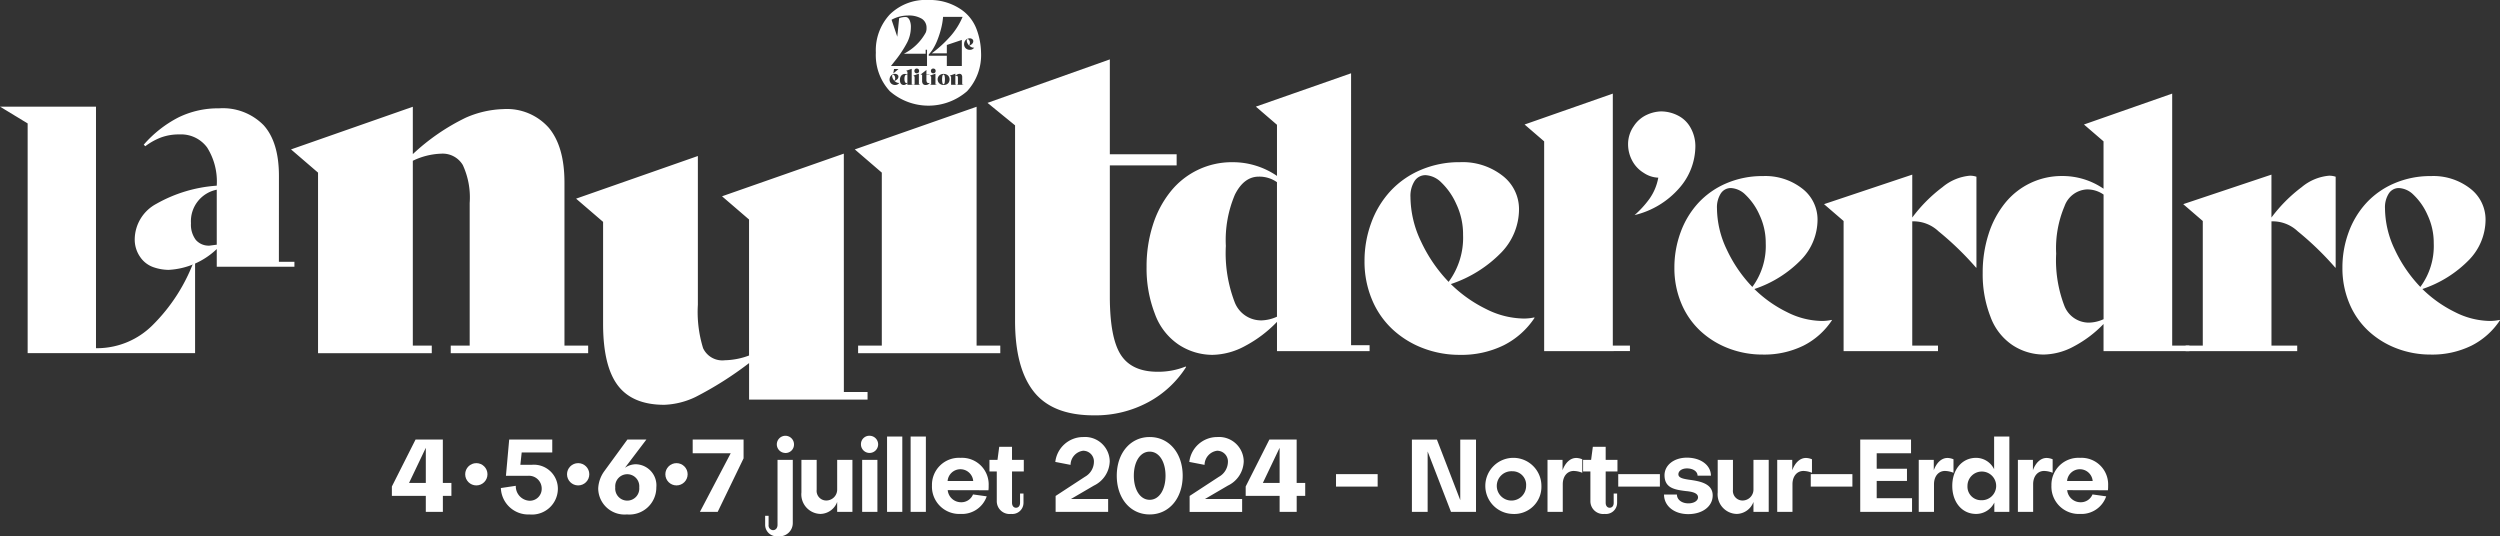
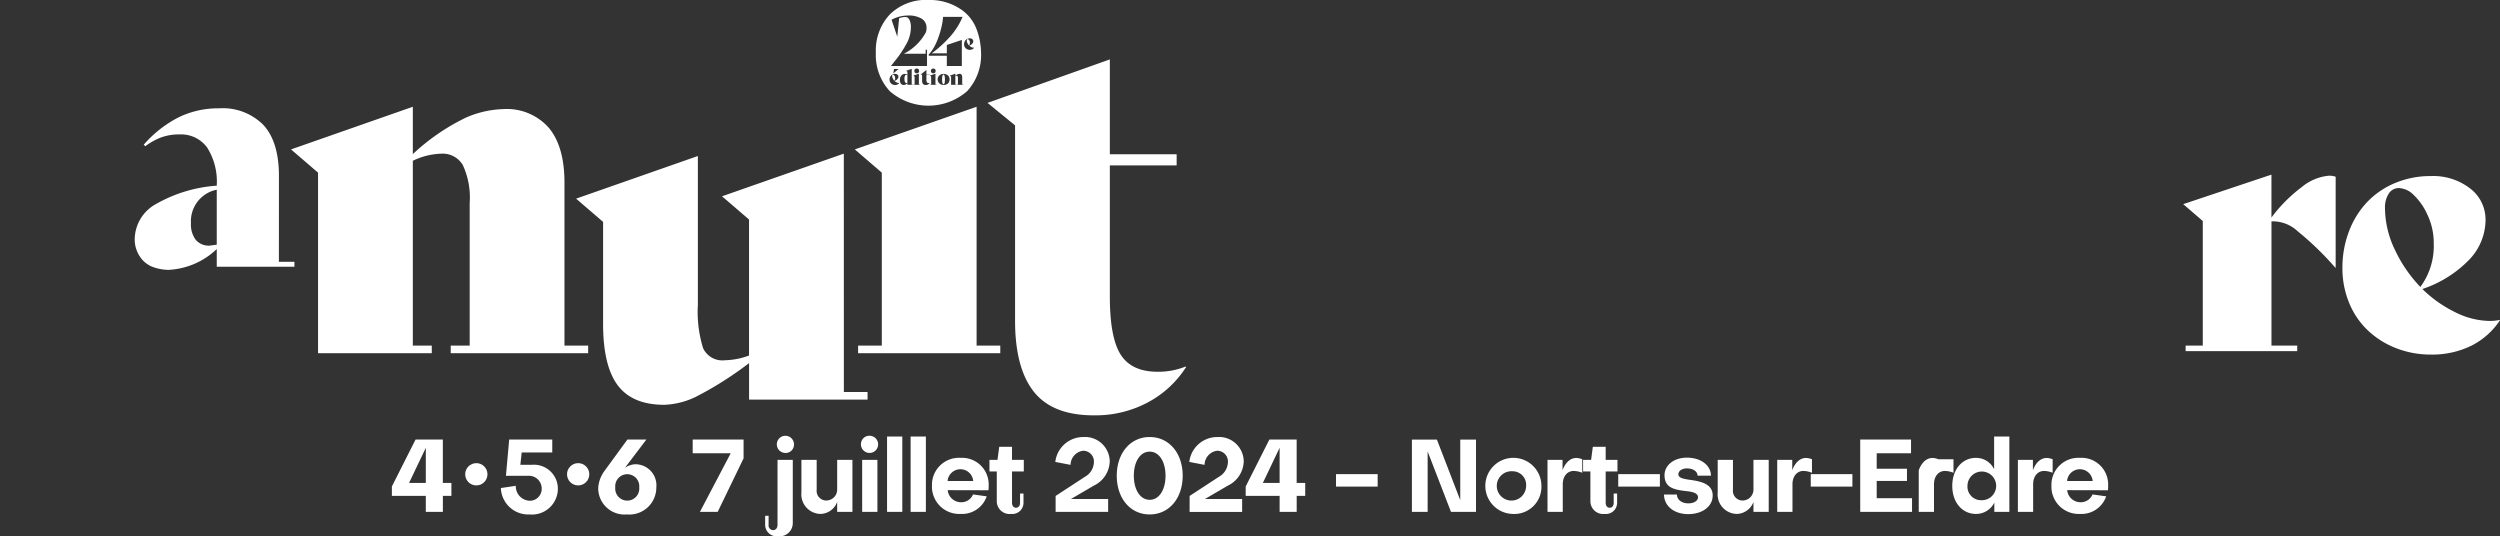
<svg xmlns="http://www.w3.org/2000/svg" width="311.432" height="66.805">
  <rect width="100%" height="100%" fill="#333333" stroke="none" />
  <g fill="#fff">
-     <path d="M24.264 32.232h.038v11.762H3.444V15.375L0 13.285h11.958v30.09h.31a9.8 9.8 0 0 0 6.714-2.844 22.1 22.1 0 0 0 5.282-8.299Z" />
    <path d="M34.742 32.612h1.935v.619h-9.675v-2.206a9.376 9.376 0 0 1-6 2.593 5.932 5.932 0 0 1-1.877-.329 3.31 3.31 0 0 1-1.664-1.277 3.788 3.788 0 0 1-.677-2.264 5.063 5.063 0 0 1 2.689-4.354A17.692 17.692 0 0 1 27 23.13a7.951 7.951 0 0 0-1.2-4.759 4.022 4.022 0 0 0-3.444-1.625 6.453 6.453 0 0 0-2.322.387 8.03 8.03 0 0 0-1.935 1.084l-.193-.193a14.562 14.562 0 0 1 4.3-3.386 11.182 11.182 0 0 1 5.069-1.142 7.113 7.113 0 0 1 5.573 2.109q1.895 2.11 1.9 6.289Zm-8.63-2.014.89-.116v-6.85a4 4 0 0 0-3.212 4.179 3.144 3.144 0 0 0 .6 2.07 2.12 2.12 0 0 0 1.722.717Zm79.01 18.236h2.952v.944H93.315v-4.546a43.472 43.472 0 0 1-6.671 4.221 9.75 9.75 0 0 1-3.9.974q-3.956 0-5.785-2.42t-1.83-7.674V27.64l-3.365-2.893 15.171-5.313v18.537a15.3 15.3 0 0 0 .65 5.4 2.641 2.641 0 0 0 2.715 1.506 9.036 9.036 0 0 0 3.01-.59V27.345l-3.365-2.893 15.172-5.313Z" />
    <path d="M106.897 43.997v-.944h2.952V21.505l-3.364-2.893 15.172-5.313v29.753h2.952v.944Zm40.804 1.661.059.059a12.717 12.717 0 0 1-4.693 4.369 13.835 13.835 0 0 1-6.819 1.653q-5.136 0-7.468-2.952t-2.331-8.855V15.616l-3.433-2.8 15.239-5.418v11.817h8.323v1.389h-8.323v16.32q0 5.137 1.358 7.262t4.605 2.125a9.14 9.14 0 0 0 3.483-.653Zm-77.384-2.606h2.952v.944h-17.12v-.944h2.361V25.283a9.621 9.621 0 0 0-.856-4.723 2.912 2.912 0 0 0-2.686-1.416 8.666 8.666 0 0 0-3.542.885v23.023h2.361v.944H39.619V21.505l-3.365-2.893 15.172-5.313v5.9a26.484 26.484 0 0 1 6.612-4.546 12.493 12.493 0 0 1 4.663-1.062 6.968 6.968 0 0 1 5.668 2.332q1.947 2.333 1.948 6.818Z" />
-     <path d="M168.307 43.004h2.307v.739h-11.536v-3.646a15.673 15.673 0 0 1-3.97 3 8.778 8.778 0 0 1-4.061 1.108 7.655 7.655 0 0 1-4.176-1.246 7.794 7.794 0 0 1-3-3.854 15.661 15.661 0 0 1-1.039-5.838 16.907 16.907 0 0 1 .784-5.238 12.736 12.736 0 0 1 2.215-4.177 9.762 9.762 0 0 1 7.708-3.646 9.72 9.72 0 0 1 5.538 1.708v-6.369l-2.63-2.262 11.861-4.154Zm-11.169-3.092a4.916 4.916 0 0 0 1.938-.461V22.696a3.792 3.792 0 0 0-2.262-.692q-1.847 0-2.976 2.238a14.484 14.484 0 0 0-1.131 6.392 17.122 17.122 0 0 0 1.084 6.969 3.531 3.531 0 0 0 3.347 2.308Zm33.983-.369.046.046a9.988 9.988 0 0 1-3.831 3.416 11.938 11.938 0 0 1-5.493 1.2 12.659 12.659 0 0 1-4.569-.831 11.638 11.638 0 0 1-3.808-2.354 10.617 10.617 0 0 1-2.561-3.715 12.18 12.18 0 0 1-.923-4.777 13.675 13.675 0 0 1 .831-4.754 11.758 11.758 0 0 1 2.377-3.947 10.971 10.971 0 0 1 3.785-2.654 12.231 12.231 0 0 1 4.915-.97 8.067 8.067 0 0 1 5.284 1.685 5.244 5.244 0 0 1 2.054 4.223 7.779 7.779 0 0 1-2.193 5.331 15.664 15.664 0 0 1-6.3 3.946 16.734 16.734 0 0 0 4.408 3.116 10.618 10.618 0 0 0 4.639 1.177 5.98 5.98 0 0 0 1.339-.138ZM177.597 21.82a1.6 1.6 0 0 0-1.384.738 3.441 3.441 0 0 0-.508 1.985 13.015 13.015 0 0 0 1.315 5.538 18.6 18.6 0 0 0 3.439 5.031 9.246 9.246 0 0 0 1.8-5.862 8.78 8.78 0 0 0-.854-3.854 8.428 8.428 0 0 0-1.869-2.677 3 3 0 0 0-1.939-.899Zm14.763 21.925V17.611l-2.438-2.1 10.99-3.849v31.39h2.134v.684Zm11.266-16.95a12.419 12.419 0 0 0 1.839-2.01 6.553 6.553 0 0 0 1.112-2.652 3.463 3.463 0 0 1-1.817-.6 3.911 3.911 0 0 1-1.454-1.561 4.315 4.315 0 0 1-.492-1.988 3.915 3.915 0 0 1 .706-2.266 3.864 3.864 0 0 1 1.668-1.433 4.519 4.519 0 0 1 1.732-.407 4.648 4.648 0 0 1 2.1.513 3.683 3.683 0 0 1 1.6 1.561 4.665 4.665 0 0 1 .577 2.288 7.945 7.945 0 0 1-1.989 5.175 10.668 10.668 0 0 1-5.582 3.38ZM228.17 39.85l.043.042a9.256 9.256 0 0 1-3.549 3.165 11.069 11.069 0 0 1-5.089 1.112 11.724 11.724 0 0 1-4.234-.77 10.776 10.776 0 0 1-3.528-2.181 9.843 9.843 0 0 1-2.374-3.443 11.277 11.277 0 0 1-.855-4.425 12.659 12.659 0 0 1 .77-4.4 10.9 10.9 0 0 1 2.2-3.657 10.165 10.165 0 0 1 3.507-2.459 11.341 11.341 0 0 1 4.555-.9 7.47 7.47 0 0 1 4.9 1.561 4.861 4.861 0 0 1 1.9 3.913 7.212 7.212 0 0 1-2.031 4.939 14.516 14.516 0 0 1-5.838 3.657 15.525 15.525 0 0 0 4.084 2.887 9.839 9.839 0 0 0 4.3 1.09 5.529 5.529 0 0 0 1.239-.131Zm-12.529-16.423a1.478 1.478 0 0 0-1.283.685 3.19 3.19 0 0 0-.47 1.839 12.059 12.059 0 0 0 1.218 5.132 17.211 17.211 0 0 0 3.189 4.661 8.569 8.569 0 0 0 1.668-5.431 8.148 8.148 0 0 0-.792-3.571 7.785 7.785 0 0 0-1.732-2.48 2.781 2.781 0 0 0-1.798-.835Zm29.758-1.54a2.535 2.535 0 0 1 .812.128v11.333h-.042a37.466 37.466 0 0 0-4.683-4.533 4.539 4.539 0 0 0-3.271-1.24v15.481h3.207v.684h-11.76V27.532l-2.438-2.1 10.991-3.678V27.1a18.592 18.592 0 0 1 3.763-3.785 6.15 6.15 0 0 1 3.421-1.428Zm25.197 21.169h2.139v.684h-10.692v-3.379a14.554 14.554 0 0 1-3.678 2.78 8.146 8.146 0 0 1-3.763 1.026 7.1 7.1 0 0 1-3.871-1.155 7.216 7.216 0 0 1-2.779-3.571 14.507 14.507 0 0 1-.962-5.41 15.657 15.657 0 0 1 .726-4.854 11.814 11.814 0 0 1 2.053-3.871 9.05 9.05 0 0 1 7.142-3.379 9.01 9.01 0 0 1 5.132 1.583v-5.9l-2.438-2.1 10.99-3.849Zm-10.348-2.866a4.55 4.55 0 0 0 1.8-.428V24.239a3.519 3.519 0 0 0-2.1-.642 3.129 3.129 0 0 0-2.759 2.075 13.428 13.428 0 0 0-1.047 5.922 15.864 15.864 0 0 0 1.005 6.457 3.272 3.272 0 0 0 3.1 2.14Z" />
    <path d="M290.147 21.887a2.542 2.542 0 0 1 .813.128v11.333h-.042a37.512 37.512 0 0 0-4.684-4.533 4.539 4.539 0 0 0-3.271-1.24v15.481h3.207v.684h-13.9v-.684h2.137V27.532l-2.437-2.1 10.99-3.678V27.1a18.577 18.577 0 0 1 3.764-3.785 6.147 6.147 0 0 1 3.423-1.428Zm21.241 17.963.043.042a9.257 9.257 0 0 1-3.549 3.165 11.069 11.069 0 0 1-5.089 1.112 11.721 11.721 0 0 1-4.234-.77 10.787 10.787 0 0 1-3.528-2.181 9.842 9.842 0 0 1-2.374-3.443 11.278 11.278 0 0 1-.855-4.425 12.674 12.674 0 0 1 .769-4.4 10.907 10.907 0 0 1 2.2-3.657 10.164 10.164 0 0 1 3.507-2.459 11.34 11.34 0 0 1 4.554-.9 7.472 7.472 0 0 1 4.9 1.561 4.861 4.861 0 0 1 1.9 3.913 7.212 7.212 0 0 1-2.031 4.939 14.516 14.516 0 0 1-5.838 3.657 15.522 15.522 0 0 0 4.084 2.887 9.843 9.843 0 0 0 4.3 1.09 5.533 5.533 0 0 0 1.241-.131Zm-12.529-16.423a1.478 1.478 0 0 0-1.283.685 3.19 3.19 0 0 0-.471 1.839 12.069 12.069 0 0 0 1.218 5.132 17.229 17.229 0 0 0 3.187 4.662 8.569 8.569 0 0 0 1.668-5.431 8.149 8.149 0 0 0-.791-3.571 7.784 7.784 0 0 0-1.732-2.48 2.781 2.781 0 0 0-1.796-.836ZM112.735 9.439a.841.841 0 0 0-.065.368.989.989 0 0 0 .062.4.2.2 0 0 0 .193.133.283.283 0 0 0 .111-.027v-.965a.222.222 0 0 0-.13-.04.2.2 0 0 0-.171.131Zm8.04-4.352a.5.5 0 0 0-.111-.159.182.182 0 0 0-.116-.054.1.1 0 0 0-.082.044.2.2 0 0 0-.03.118.776.776 0 0 0 .078.329 1.123 1.123 0 0 0 .2.3.554.554 0 0 0 .107-.349.519.519 0 0 0-.046-.229Zm-3.196 4.212a.085.085 0 0 0-.077-.008.131.131 0 0 0-.064.062.7.7 0 0 0-.064.245 2.4 2.4 0 0 0-.016.363 1.768 1.768 0 0 0 .04.338.276.276 0 0 0 .094.182c.057.032.105.014.146-.057a.679.679 0 0 0 .057-.232 2.647 2.647 0 0 0 .018-.362 1.687 1.687 0 0 0-.036-.343.281.281 0 0 0-.098-.188Zm-6.112.205a.488.488 0 0 0-.107-.154.174.174 0 0 0-.112-.051.092.092 0 0 0-.08.042.2.2 0 0 0-.029.114.749.749 0 0 0 .076.319 1.062 1.062 0 0 0 .2.29.535.535 0 0 0 .1-.338.506.506 0 0 0-.048-.222Z" />
    <path d="M121.651 3.631a5.16 5.16 0 0 0-2.154-2.6 6.908 6.908 0 0 0-3.837-1.033 6.381 6.381 0 0 0-4.811 1.8 6.547 6.547 0 0 0-1.742 4.753 6.626 6.626 0 0 0 1.742 4.811 7.329 7.329 0 0 0 9.623 0 6.634 6.634 0 0 0 1.74-4.808 8.7 8.7 0 0 0-.561-2.923Zm-5.953 3.146a3.727 3.727 0 0 0 .506-.646 6.569 6.569 0 0 0 .539-1.062 11.344 11.344 0 0 0 .472-1.427 8.83 8.83 0 0 0 .267-1.537h2.43a8.924 8.924 0 0 1-1.427 2.31 15.157 15.157 0 0 1-2.406 2.225h1.87V5.604l1.869-.629V8.22h-1.869V6.946h-2.251Zm.857 2.058a.3.3 0 0 1-.079.217.329.329 0 0 1-.433 0 .334.334 0 0 1 0-.43.287.287 0 0 1 .217-.081.314.314 0 0 1 .173.046.236.236 0 0 1 .1.118.4.4 0 0 1 .022.13Zm-5.559-.622.433-.552a14.055 14.055 0 0 0 1.58-2.37 4.162 4.162 0 0 0 .459-1.826 2.1 2.1 0 0 0-.151-.943c-.11-.232-.27-.4-.474-.4a2.052 2.052 0 0 0-.836.148l-.23 2.306-.713-2.115a4.239 4.239 0 0 1 2.022-.527 3.135 3.135 0 0 1 1.742.4 1.306 1.306 0 0 1 .594 1.155 1.333 1.333 0 0 1-.1.569 6.4 6.4 0 0 1-2.719 2.634h2.709v-.5h.17v2.031h-4.486Zm3.5.622a.3.3 0 0 1-.079.217.329.329 0 0 1-.433 0 .334.334 0 0 1 0-.43.287.287 0 0 1 .217-.081.312.312 0 0 1 .173.046.236.236 0 0 1 .1.118.383.383 0 0 1 .02.13Zm-2.564-.239-.652.555.093-.558Zm-.117 1.923a.686.686 0 0 1-.317.069.724.724 0 0 1-.263-.048.668.668 0 0 1-.219-.135.614.614 0 0 1-.148-.215.7.7 0 0 1-.053-.275.781.781 0 0 1 .048-.274.684.684 0 0 1 .137-.228.637.637 0 0 1 .219-.153.711.711 0 0 1 .283-.056.468.468 0 0 1 .3.1.3.3 0 0 1 .118.244.445.445 0 0 1-.126.307.9.9 0 0 1-.363.228.95.95 0 0 0 .254.18.611.611 0 0 0 .267.068.338.338 0 0 0 .077-.008.572.572 0 0 1-.217.196Zm1.888.042h-.665v-.207a.9.9 0 0 1-.229.173.506.506 0 0 1-.234.064.444.444 0 0 1-.241-.072.452.452 0 0 1-.173-.222.9.9 0 0 1-.059-.336.978.978 0 0 1 .045-.3.722.722 0 0 1 .128-.24.557.557 0 0 1 .2-.156.567.567 0 0 1 .247-.055.56.56 0 0 1 .319.1v-.367l-.152-.13.684-.239v1.952h.133Zm.9 0h-.8v-.042h.133v-.971l-.152-.13.683-.24v1.341h.133Zm1.015-.048a.621.621 0 0 1-.307.074.4.4 0 0 1-.336-.133.635.635 0 0 1-.105-.4v-.756h-.2l.737-.58v.54h.375V9.3h-.375v.62a.639.639 0 0 0 .061.327.227.227 0 0 0 .208.1.4.4 0 0 0 .156-.029.564.564 0 0 1-.22.195Zm1.047.048h-.8v-.042h.133v-.971l-.151-.13.683-.24v1.341h.133Zm1.58-.4a.623.623 0 0 1-.381.372.926.926 0 0 1-.325.053.8.8 0 0 1-.275-.049.709.709 0 0 1-.236-.142.68.68 0 0 1-.162-.223.667.667 0 0 1-.06-.284.678.678 0 0 1 .053-.265.645.645 0 0 1 .152-.219.717.717 0 0 1 .234-.146.792.792 0 0 1 .292-.053.936.936 0 0 1 .3.048.7.7 0 0 1 .241.139.613.613 0 0 1 .157.218.685.685 0 0 1 .056.279.788.788 0 0 1-.052.274Zm1.75.4h-.771v-.042h.106v-.8a.43.43 0 0 0-.038-.212.132.132 0 0 0-.121-.064.391.391 0 0 0-.16.04v1.037h.107v.042h-.638V9.549l-.152-.13.683-.24v.266a1.193 1.193 0 0 1 .3-.2.559.559 0 0 1 .21-.048.314.314 0 0 1 .256.105.469.469 0 0 1 .087.307v.915h.133Zm1.139-4.425a.708.708 0 0 1-.327.072.753.753 0 0 1-.272-.049.69.69 0 0 1-.227-.141.625.625 0 0 1-.152-.221.723.723 0 0 1-.055-.285.822.822 0 0 1 .049-.283.722.722 0 0 1 .141-.235.661.661 0 0 1 .225-.158.733.733 0 0 1 .293-.057.482.482 0 0 1 .314.1.313.313 0 0 1 .122.251.465.465 0 0 1-.13.318.931.931 0 0 1-.375.235.993.993 0 0 0 .262.185.626.626 0 0 0 .276.07.359.359 0 0 0 .08-.008.588.588 0 0 1-.23.206Zm50.484 54.48h-5.188V59.06h5.188Zm10.289 1.684v-7.542h1.962v9.01h-3.115l-2.91-7.529v7.529h-1.96v-9.01h3.114Zm6.505 1.721a3.494 3.494 0 1 1 3.606-3.492 3.381 3.381 0 0 1-3.606 3.492Zm0-5.314a1.827 1.827 0 1 0 1.7 1.822 1.688 1.688 0 0 0-1.7-1.822Zm8.695-1.494v1.683a2.981 2.981 0 0 0-1.063-.228c-.822 0-1.366.683-1.366 1.658v3.442h-1.9v-6.479h1.872v1.291c.342-.936.962-1.531 1.708-1.531a2.1 2.1 0 0 1 .749.164Zm3.911 4.265h.43v1.164a1.391 1.391 0 0 1-1.544 1.379 1.593 1.593 0 0 1-1.784-1.607v-3.682h-.911V57.29h1l.215-1.632h1.6v1.632h1.467v1.442h-1.467v3.9c0 .392.215.62.493.62.3 0 .506-.228.506-.608Zm5.759-.862h-5.189V59.06h5.189Zm.515.988h1.608c0 .645.607 1.1 1.429 1.1.7 0 1.2-.329 1.2-.759-.013-.544-.747-.7-1.518-.772-1.456-.177-2.658-.405-2.658-1.987.013-1.265 1.2-2.176 2.784-2.176 1.734 0 2.986.936 3 2.24h-1.665c-.012-.532-.569-.9-1.329-.9-.594 0-1.062.3-1.062.734s.569.557 1.3.671c1.315.177 2.973.443 2.973 1.961 0 1.354-1.253 2.328-3.051 2.328-1.755.002-3.011-1.02-3.011-2.44Zm11.141-.671v-3.644h1.9v6.479h-1.9v-1.24a2.271 2.271 0 0 1-2.076 1.493 2.436 2.436 0 0 1-2.378-2.682v-4.05h1.9v3.72a1.2 1.2 0 0 0 1.2 1.341 1.363 1.363 0 0 0 1.354-1.417Zm7.289-3.72v1.683a2.983 2.983 0 0 0-1.062-.228c-.823 0-1.367.683-1.367 1.658v3.442h-1.9v-6.479h1.873v1.291c.341-.936.961-1.531 1.708-1.531a2.1 2.1 0 0 1 .748.164Z" />
-     <path d="M230.759 60.616h-5.188V59.06h5.188Zm7.429 1.444v1.708h-6.454v-9.01h6.329v1.71h-4.278v1.924h3.772v1.518h-3.772v2.152Zm5.164-4.847v1.683a2.983 2.983 0 0 0-1.062-.228c-.823 0-1.367.683-1.367 1.658v3.442h-1.9v-6.479h1.873v1.291c.342-.936.962-1.531 1.708-1.531a2.1 2.1 0 0 1 .748.164Zm6.959-2.834v9.389h-1.872v-1.164a2.517 2.517 0 0 1-2.278 1.417c-1.733 0-2.961-1.442-2.961-3.492s1.228-3.493 2.961-3.493a2.5 2.5 0 0 1 2.252 1.417v-4.074Zm-3.517 7.934a1.787 1.787 0 1 0-1.7-1.784 1.688 1.688 0 0 0 1.7 1.784Zm8.91-5.1v1.683a2.986 2.986 0 0 0-1.063-.228c-.823 0-1.367.683-1.367 1.658v3.442h-1.9v-6.479h1.873v1.291c.341-.936.961-1.531 1.708-1.531a2.106 2.106 0 0 1 .749.164Zm6.67 4.619a3.253 3.253 0 0 1-3.265 2.189 3.4 3.4 0 0 1-3.556-3.543 3.363 3.363 0 0 1 3.569-3.442 3.315 3.315 0 0 1 3.493 3.467 4 4 0 0 1-.026.57l-5.074-.013a1.664 1.664 0 0 0 1.645 1.506 1.564 1.564 0 0 0 1.507-.974Zm-1.684-1.911a1.6 1.6 0 0 0-3.189 0Z" />
+     <path d="M230.759 60.616h-5.188V59.06h5.188Zm7.429 1.444v1.708h-6.454v-9.01h6.329v1.71h-4.278v1.924h3.772v1.518h-3.772v2.152Zm5.164-4.847v1.683a2.983 2.983 0 0 0-1.062-.228c-.823 0-1.367.683-1.367 1.658v3.442h-1.9v-6.479v1.291c.342-.936.962-1.531 1.708-1.531a2.1 2.1 0 0 1 .748.164Zm6.959-2.834v9.389h-1.872v-1.164a2.517 2.517 0 0 1-2.278 1.417c-1.733 0-2.961-1.442-2.961-3.492s1.228-3.493 2.961-3.493a2.5 2.5 0 0 1 2.252 1.417v-4.074Zm-3.517 7.934a1.787 1.787 0 1 0-1.7-1.784 1.688 1.688 0 0 0 1.7 1.784Zm8.91-5.1v1.683a2.986 2.986 0 0 0-1.063-.228c-.823 0-1.367.683-1.367 1.658v3.442h-1.9v-6.479h1.873v1.291c.341-.936.961-1.531 1.708-1.531a2.106 2.106 0 0 1 .749.164Zm6.67 4.619a3.253 3.253 0 0 1-3.265 2.189 3.4 3.4 0 0 1-3.556-3.543 3.363 3.363 0 0 1 3.569-3.442 3.315 3.315 0 0 1 3.493 3.467 4 4 0 0 1-.026.57l-5.074-.013a1.664 1.664 0 0 0 1.645 1.506 1.564 1.564 0 0 0 1.507-.974Zm-1.684-1.911a1.6 1.6 0 0 0-3.189 0Z" />
    <g transform="translate(48.818 54.29)">
      <path d="M7.415 5.872v1.606H6.352v2H4.226v-2H-.001V6.313L2.948.467h3.4v5.4Zm-3.189 0V1.493L2.138 5.872Zm12.682-.886h-2.7l.405-4.518h5.366v1.61H16.17l-.165 1.531h1.444a2.99 2.99 0 0 1 3.228 3.037 3.227 3.227 0 0 1-3.518 3.151 3.418 3.418 0 0 1-3.582-3.291l1.86-.278a1.8 1.8 0 0 0 1.683 1.86 1.479 1.479 0 0 0 1.543-1.506 1.589 1.589 0 0 0-1.755-1.596Zm9.528-.545 2.9-3.973h2.366l-2.67 3.518a2.4 2.4 0 0 1 1.341-.443 2.627 2.627 0 0 1 2.569 2.885 3.359 3.359 0 0 1-3.657 3.366 3.28 3.28 0 0 1-3.582-3.252 3.971 3.971 0 0 1 .733-2.101Zm1.392 1.988a1.5 1.5 0 1 0 2.986 0 1.5 1.5 0 1 0-2.986 0Zm12.757 3.049h-2.213l3.834-7.3h-4.734V.468h6.339v2.341Zm9.356-6.483v7.859a1.651 1.651 0 0 1-1.848 1.658 1.437 1.437 0 0 1-1.595-1.43V9.968h.43v1.127a.583.583 0 0 0 .557.658c.316 0 .556-.253.556-.67V2.995Zm-.962-.86a1.07 1.07 0 1 1 1.114-1.076 1.05 1.05 0 0 1-1.114 1.08Zm6.492 4.508V2.999h1.9v6.479h-1.9v-1.24a2.271 2.271 0 0 1-2.076 1.493 2.436 2.436 0 0 1-2.378-2.682v-4.05h1.9v3.72a1.2 1.2 0 0 0 1.2 1.341 1.363 1.363 0 0 0 1.354-1.417Zm4.063-6.648a1.07 1.07 0 1 1-1.1 1.062 1.04 1.04 0 0 1 1.1-1.062Zm.949 9.478h-1.9V2.995h1.9Zm3.101.005h-1.9V.089h1.9Zm2.936 0h-1.9V.089h1.9Zm7.581-1.936a3.254 3.254 0 0 1-3.265 2.189 3.4 3.4 0 0 1-3.556-3.543 3.363 3.363 0 0 1 3.569-3.442 3.314 3.314 0 0 1 3.492 3.467 4.112 4.112 0 0 1-.025.57l-5.074-.013a1.664 1.664 0 0 0 1.645 1.506 1.562 1.562 0 0 0 1.506-.974Zm-1.684-1.911a1.6 1.6 0 0 0-3.189 0Zm5.835 1.557h.43v1.164a1.391 1.391 0 0 1-1.544 1.379 1.594 1.594 0 0 1-1.785-1.607V4.442h-.911V3h1l.215-1.632h1.594V3h1.468v1.442h-1.467v3.9c0 .392.216.62.494.62.3 0 .506-.228.506-.608Zm9.201-.987-2.86 1.671h4.632v1.607h-6.542V7.492L86.34 5.1a2.159 2.159 0 0 0 1.114-1.809 1.337 1.337 0 0 0-1.354-1.43 1.8 1.8 0 0 0-1.556 1.759l-1.9-.367a3.5 3.5 0 0 1 3.48-3.1 3.078 3.078 0 0 1 3.3 3.012 3.456 3.456 0 0 1-1.971 3.036ZM94.401.152c2.43 0 4.112 2.024 4.112 4.821s-1.683 4.822-4.112 4.822-4.1-2.024-4.1-4.822 1.68-4.821 4.1-4.821Zm0 7.82c1.19 0 1.974-1.265 1.974-3s-.784-3-1.974-3-1.974 1.265-1.974 3 .785 3 1.974 3Zm9.745-1.771-2.86 1.671h4.632v1.607h-6.542V7.492l3.657-2.392a2.16 2.16 0 0 0 1.114-1.809 1.337 1.337 0 0 0-1.354-1.43 1.8 1.8 0 0 0-1.556 1.759l-1.9-.367a3.5 3.5 0 0 1 3.48-3.1 3.078 3.078 0 0 1 3.3 3.012 3.456 3.456 0 0 1-1.971 3.036Zm9.63-.329v1.606h-1.062v2h-2.126v-2h-4.227V6.313l2.95-5.846h3.4v5.4Zm-3.189 0V1.493l-2.088 4.379Z" />
      <circle cx="1.388" cy="1.388" r="1.388" transform="translate(9.132 3.404)" />
      <circle cx="1.388" cy="1.388" r="1.388" transform="translate(21.817 3.404)" />
-       <circle cx="1.388" cy="1.388" r="1.388" transform="translate(34.067 3.404)" />
    </g>
  </g>
</svg>